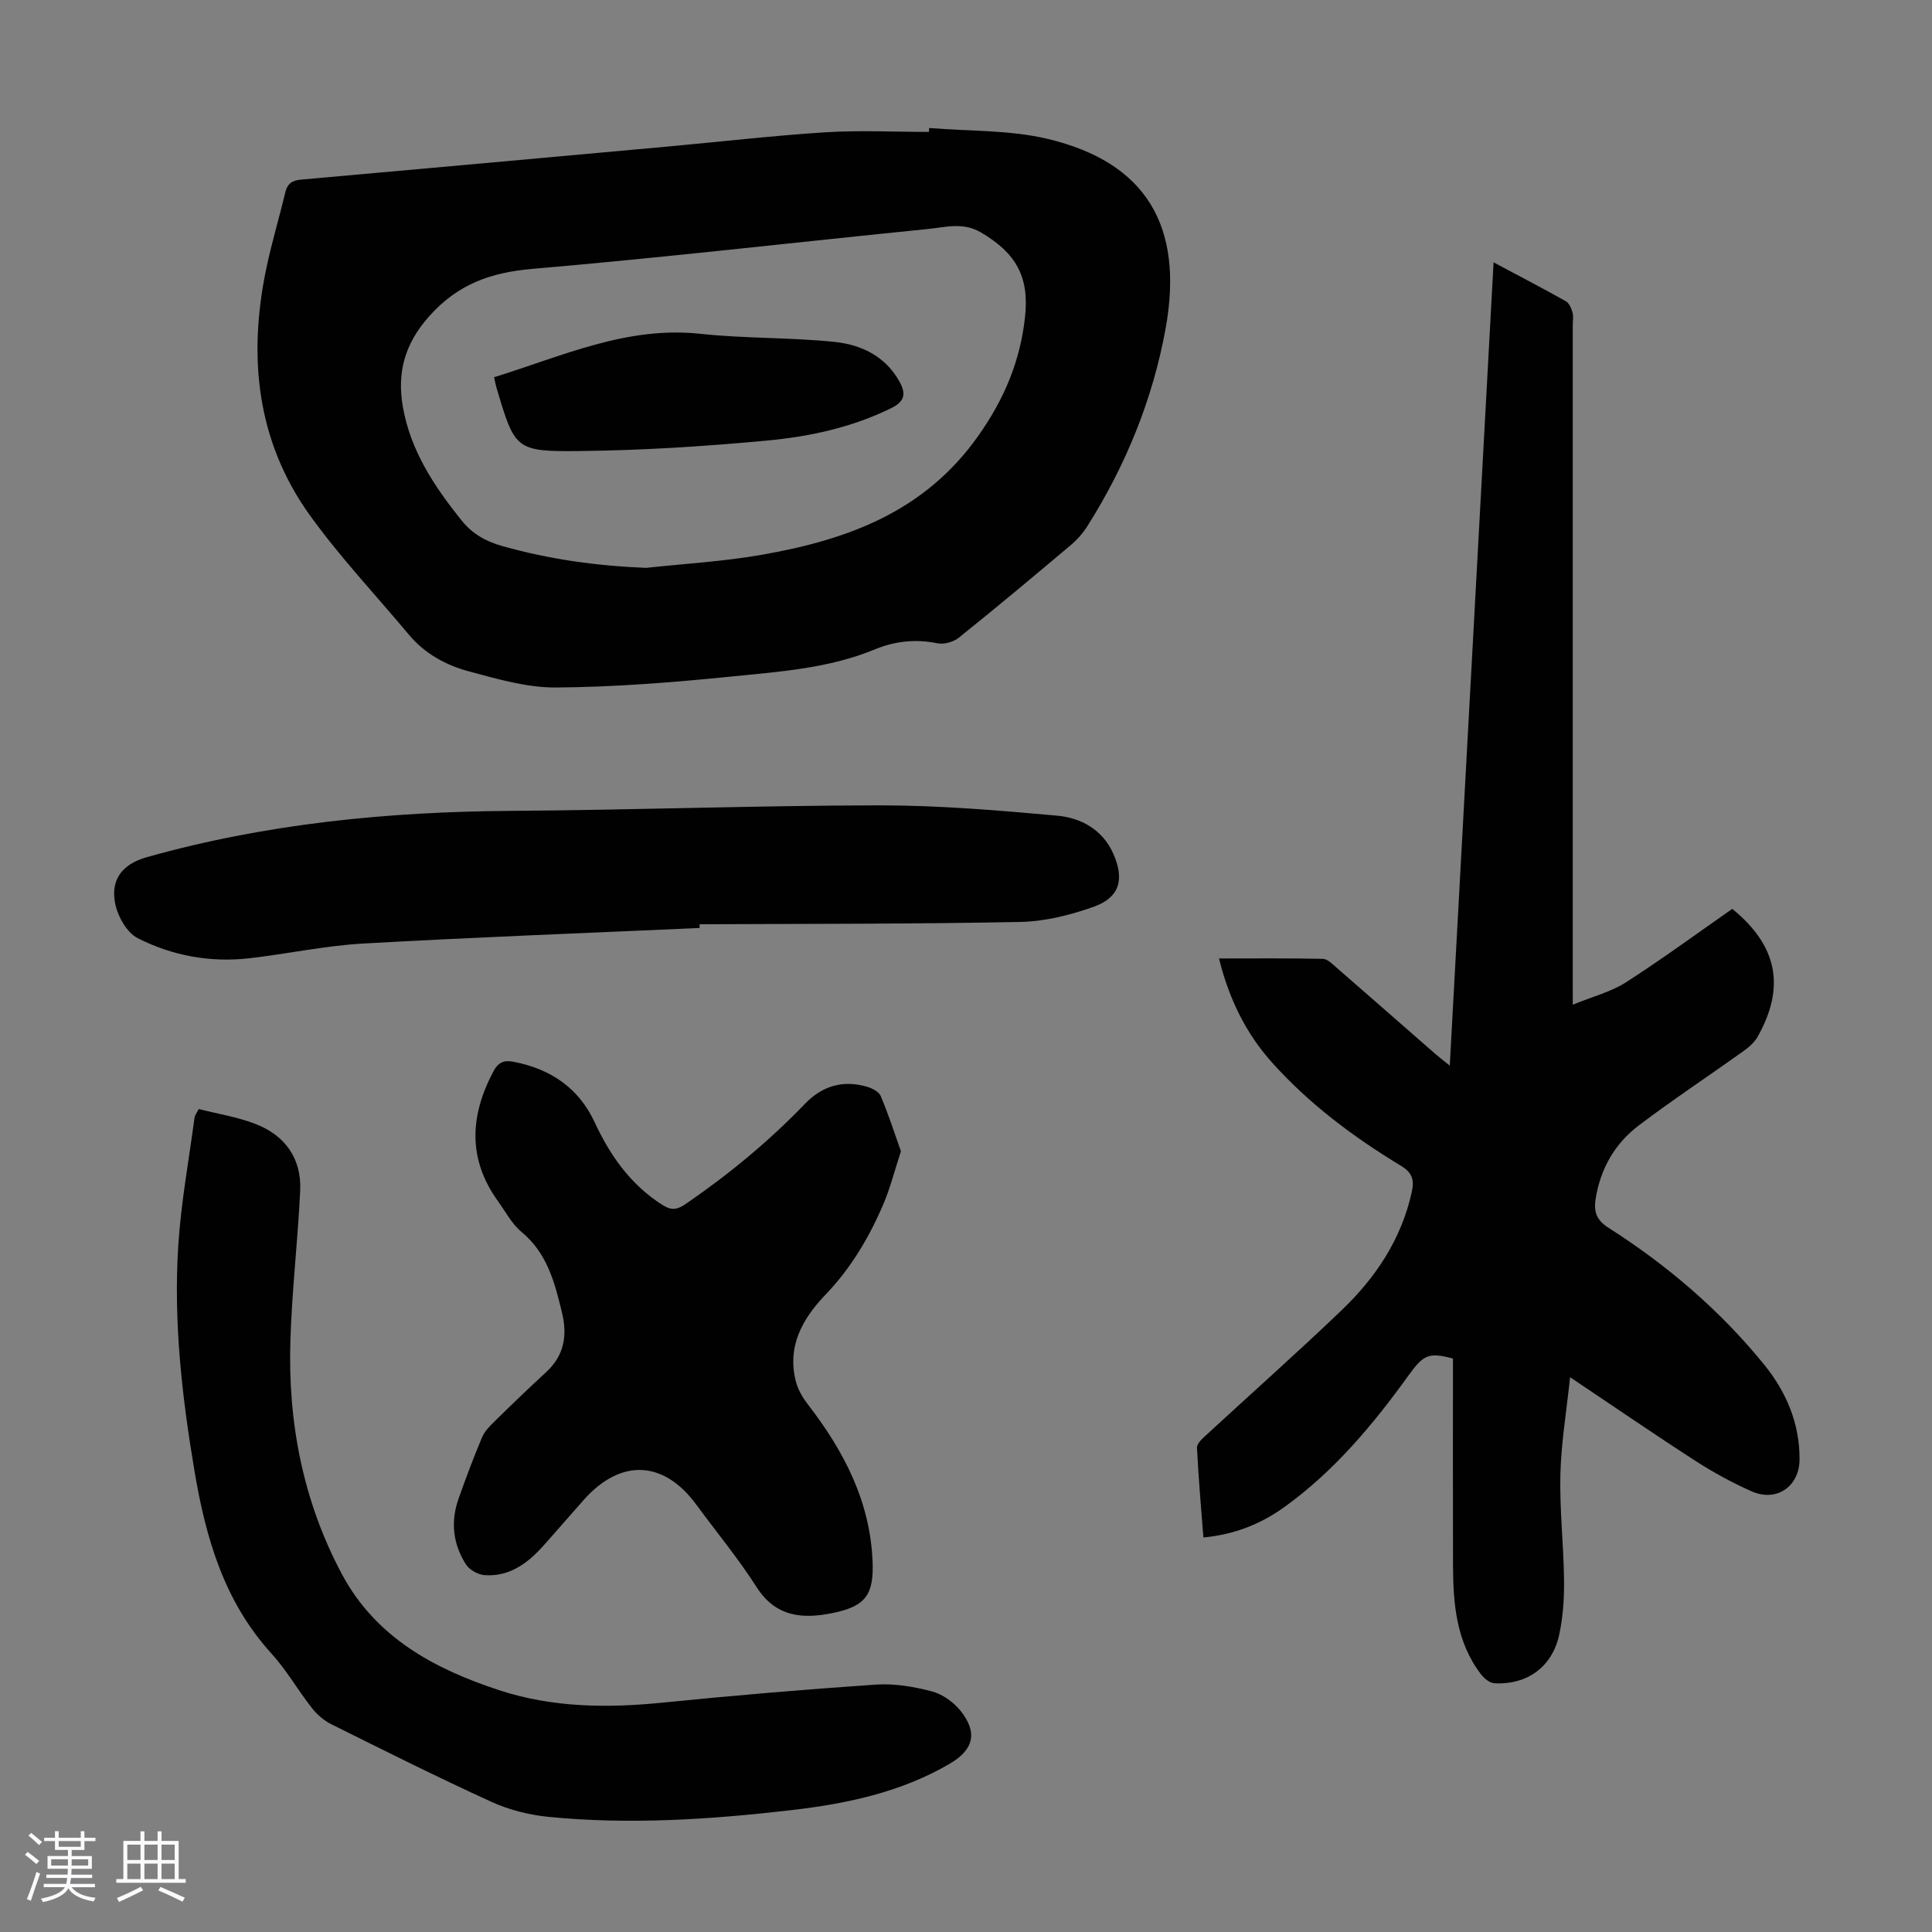
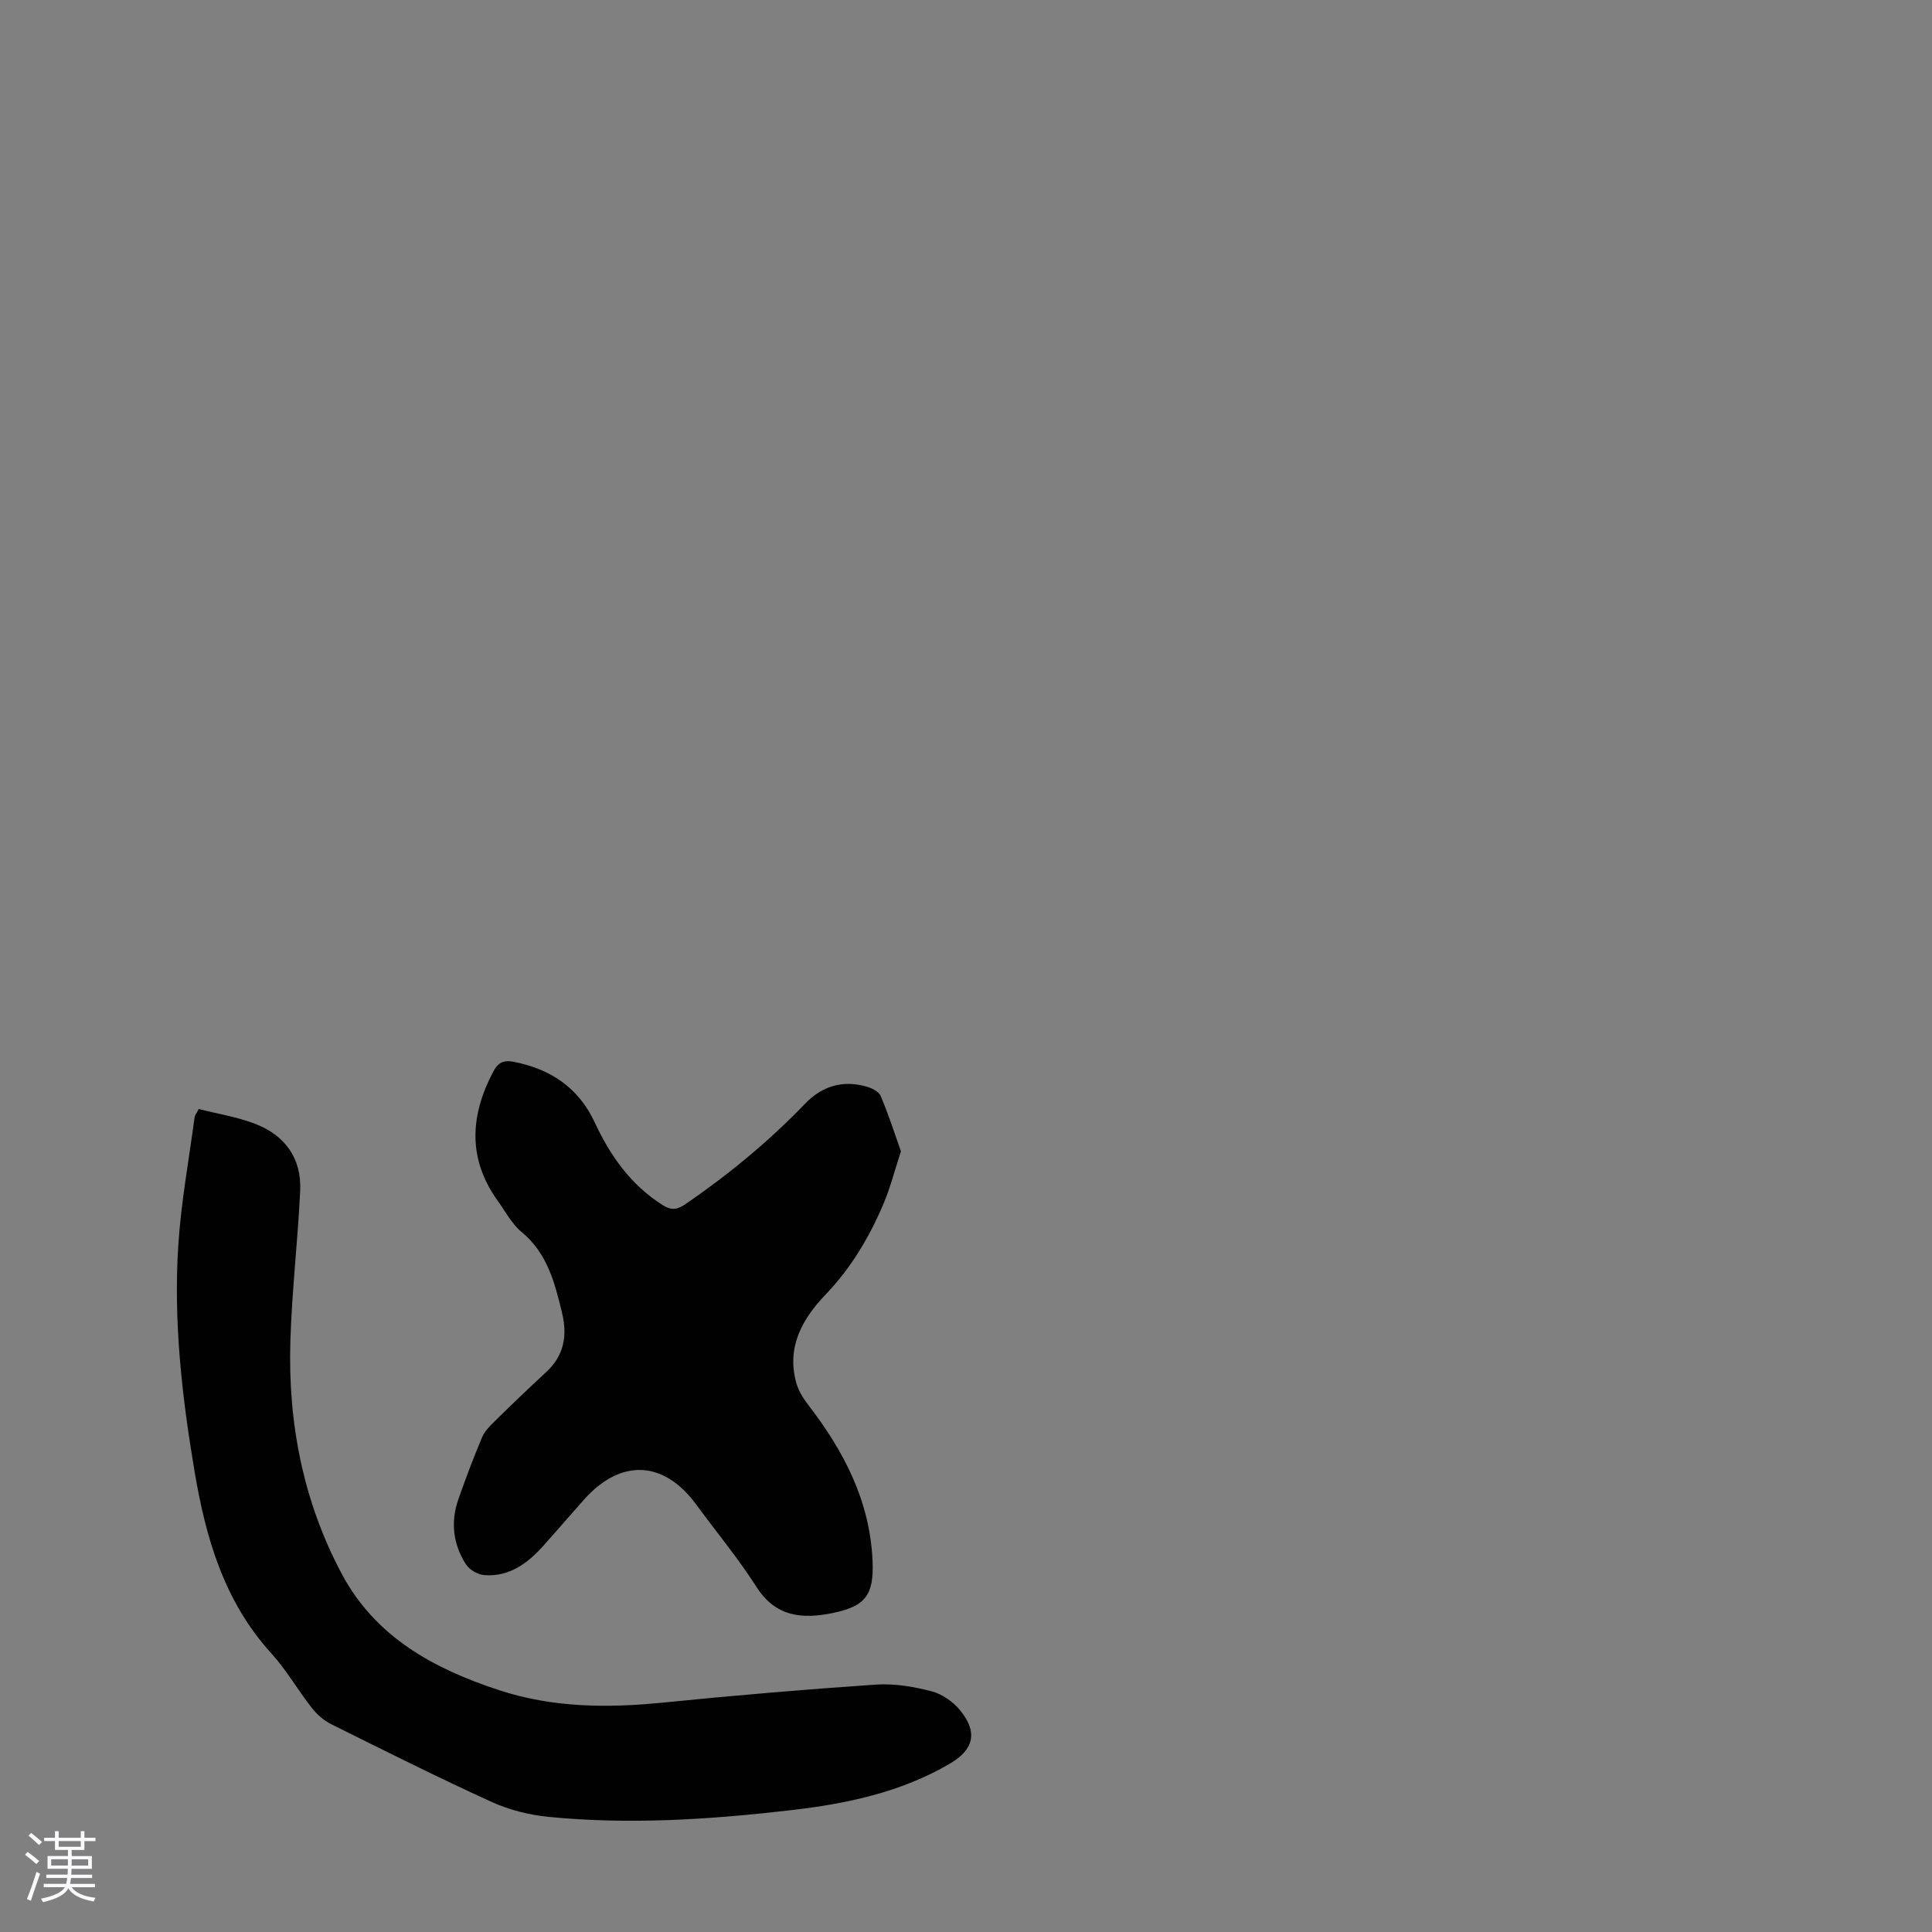
<svg xmlns="http://www.w3.org/2000/svg" enable-background="new 0 0 400 400" viewBox="0 0 400 400">
  <rect x="0" y="0" width="400" height="400" fill="#808080" stroke="none" />
  <path d="m5.17 384 .55-.58c.85.61 1.65 1.24 2.4 1.87l-.59.64c-.83-.73-1.62-1.38-2.36-1.93m1.22 9.53-.82-.34c.71-1.76 1.37-3.64 1.98-5.63.24.13.5.25.76.36-.6 1.67-1.24 3.54-1.92 5.61m-.5-13.5.57-.54c.56.44 1.31 1.06 2.26 1.87l-.64.64c-.68-.66-1.41-1.32-2.19-1.97m3.25.46h2.24v-1.36h.77v1.36h4.57v-1.36h.76v1.36h2.28v.69h-2.28v1.84h-2.64v1.26h4.18v2.64h-4.21c0 .45-.02.86-.05 1.21h4.32v.69h-4.38c-.04.34-.1.75-.19 1.22h5.15v.69h-4.82c.87 1.19 2.51 1.92 4.93 2.19-.17.31-.3.57-.37.76-2.77-.49-4.52-1.41-5.26-2.76-.56 1.26-2.3 2.23-5.24 2.9-.12-.24-.26-.48-.43-.72 2.73-.55 4.38-1.34 4.96-2.38h-4.38v-.69h4.65c.1-.38.17-.79.21-1.22h-4.32v-.69h4.4c.03-.34.05-.75.05-1.21h-4.2v-2.64h4.23v-1.26h-2.69v-1.84h-2.24zm1.46 4.46v1.29h3.45c.01-.4.02-.57.01-.53v-.32-.45h-3.46zm1.55-2.59h4.57v-1.19h-4.57zm6.11 2.59h-3.42v.77c-.01.19-.01.37-.02.53h3.44z" fill="#fafafc" />
-   <path d="m32.63 379.16h.82v1.98h3.54v7.89h1.46v.78h-14.37v-.78h1.46v-7.89h3.54v-1.98h.82v1.98h2.73zm-3.49 11.48.5.73c-1.61.82-3.28 1.63-5 2.41-.13-.27-.28-.55-.44-.82 1.75-.72 3.4-1.49 4.94-2.32m-2.78-5.55h2.73v-3.18h-2.73zm0 3.95h2.73v-3.2h-2.73zm3.54-3.95h2.73v-3.18h-2.73zm0 3.95h2.73v-3.2h-2.73zm7.89 4.68c-1.84-.92-3.51-1.7-5.02-2.32l.45-.73c1.89.8 3.57 1.55 5.04 2.23zm-1.62-11.81h-2.73v3.18h2.73zm-2.73 7.13h2.73v-3.2h-2.73z" fill="#fafafc" />
  <g fill="#010101">
-     <path d="m325.63 208.01c4.22-1.73 7.94-2.66 10.99-4.62 7.52-4.83 14.73-10.13 22.03-15.22 9.35 7.63 11.05 16.13 5.26 26.46-.67 1.19-1.83 2.2-2.97 3.01-7.18 5.13-14.56 10.01-21.6 15.33-4.98 3.76-7.98 8.96-8.98 15.23-.42 2.65.14 4.4 2.68 6.01 12.14 7.74 23.02 17.03 32.13 28.22 4.62 5.67 7.43 12.19 7.41 19.69-.01 5.62-4.75 8.95-9.96 6.63-4.06-1.8-8.01-3.97-11.75-6.39-8.35-5.39-16.54-11.02-25.8-17.22-.76 7.22-1.86 13.69-2.01 20.17-.17 7.25.67 14.52.76 21.79.05 3.76-.21 7.62-.99 11.29-1.43 6.7-6.61 10.47-13.42 10.11-.98-.05-2.15-1.01-2.8-1.87-5.12-6.7-5.76-14.61-5.78-22.63-.04-14.2-.01-28.4-.01-42.73-4.99-1.32-6.07-.84-9.18 3.47-7.35 10.2-15.37 19.81-25.66 27.23-4.87 3.52-10.32 5.73-16.83 6.35-.48-6.24-1.03-12.42-1.33-18.6-.04-.82 1.07-1.83 1.84-2.54 9.37-8.65 18.92-17.11 28.13-25.93 7.04-6.75 12.35-14.68 14.5-24.45.56-2.53.11-4.01-2.25-5.44-9.79-5.93-18.93-12.75-26.62-21.31-5.47-6.09-8.98-13.25-11.04-21.61 7.33 0 14.43-.07 21.52.08.93.02 1.92 1.03 2.74 1.75 6.84 5.94 13.65 11.93 20.48 17.89.82.71 1.68 1.37 3.04 2.47 3.04-55.67 6.04-110.76 9.07-166.31 5.35 2.85 10.19 5.37 14.95 8.04.69.39 1.15 1.47 1.39 2.32.23.83.05 1.78.05 2.67v135.29c.01 1.32.01 2.65.01 5.37z" />
-     <path d="m192.37 26.5c8.23.69 16.7.37 24.64 2.28 20.06 4.82 28.23 17.81 24.3 39.33-2.66 14.58-8.24 28.28-16.22 40.88-.94 1.48-2.18 2.85-3.53 3.98-7.61 6.41-15.25 12.8-23.01 19.03-1.11.89-3.07 1.47-4.43 1.19-4.54-.91-8.77-.49-13.05 1.28-9.54 3.94-19.79 4.6-29.87 5.62-11.99 1.21-24.06 2.16-36.1 2.25-6.01.04-12.12-1.76-18.02-3.34-4.75-1.27-9.13-3.66-12.41-7.58-6.87-8.22-14.27-16.06-20.51-24.73-11.04-15.38-12.82-32.79-9.06-50.95 1.11-5.35 2.7-10.6 3.97-15.92.43-1.81 1.43-2.47 3.24-2.63 25.28-2.25 50.55-4.54 75.82-6.84 10.91-.99 21.8-2.26 32.73-2.96 7.13-.45 14.31-.08 21.46-.08.02-.28.04-.54.05-.81zm-58.59 91.07c7.99-.87 16.05-1.32 23.95-2.71 17.62-3.09 33.61-8.81 44.76-24.55 5.48-7.74 8.76-15.63 9.74-24.77.89-8.3-1.92-13.15-9.1-17.4-3.74-2.21-7.41-1.09-11.07-.72-27.25 2.73-54.47 5.9-81.75 8.24-8.7.75-15.48 3.12-21.48 9.85-5.13 5.76-6.64 11.76-5.42 18.74 1.58 9.06 6.53 16.51 12.2 23.55 2.2 2.73 4.97 4.28 8.3 5.23 9.76 2.77 19.68 4.14 29.87 4.54z" />
    <path d="m186.53 238.36c-1.3 3.96-2.2 7.54-3.62 10.89-2.94 6.92-6.73 13.31-12.01 18.81-4.82 5.02-8.06 10.84-6.06 18.18.45 1.63 1.41 3.22 2.46 4.58 7.38 9.56 12.8 19.9 13.35 32.28.31 7.02-1.35 9.45-8.26 10.86-6.18 1.27-11.78.87-15.76-5.39-3.78-5.92-8.3-11.37-12.47-17.05-6.73-9.18-15.61-9.59-23.24-1.05-2.83 3.17-5.59 6.4-8.43 9.57-3.24 3.62-7 6.42-12.13 6.08-1.37-.09-3.16-1.09-3.89-2.23-2.67-4.16-3.21-8.78-1.57-13.48 1.51-4.32 3.13-8.6 4.9-12.82.53-1.27 1.62-2.36 2.64-3.35 3.51-3.45 7.05-6.86 10.67-10.19 3.72-3.43 4.38-7.59 3.25-12.26-1.5-6.21-3.04-12.31-8.36-16.71-2.01-1.66-3.32-4.18-4.88-6.36-6.29-8.71-5.85-17.64-1.01-26.82 1.03-1.96 2.2-2.47 4.23-2.07 7.61 1.48 13.44 5.36 16.77 12.51 3.22 6.92 7.43 12.92 14.02 17.12 2.01 1.28 3.19.95 4.97-.28 8.87-6.1 17.12-12.91 24.59-20.68 3.55-3.69 7.9-4.96 12.85-3.49 1.05.31 2.43 1.02 2.8 1.9 1.59 3.76 2.84 7.65 4.19 11.45z" />
    <path d="m41.14 229.61c3.92 1 8.03 1.64 11.8 3.11 6.1 2.38 9.52 7.15 9.21 13.8-.49 10.38-1.72 20.74-2.03 31.12-.52 16.91 2.63 33.19 10.64 48.22 6.99 13.11 19.09 19.66 32.6 24.08 11.05 3.62 22.36 3.72 33.84 2.57 14.68-1.48 29.39-2.73 44.12-3.73 3.81-.26 7.81.41 11.54 1.38 2.2.57 4.5 2.18 5.95 3.97 3.68 4.54 2.8 8.12-2.16 11.02-10.16 5.95-21.44 8.31-32.9 9.63-16.67 1.93-33.43 3.04-50.2 1.38-4.01-.4-8.15-1.44-11.81-3.11-11.18-5.1-22.17-10.61-33.17-16.08-1.52-.76-2.95-2-4-3.35-2.9-3.69-5.25-7.85-8.4-11.31-9.76-10.74-13.56-23.85-15.89-37.68-2.61-15.49-4.38-31.06-3.37-46.75.57-8.9 2.2-17.72 3.38-26.58.06-.39.38-.76.85-1.69z" />
-     <path d="m144.84 192.13c-23.23 1.04-46.46 1.91-69.67 3.22-7.89.45-15.7 2.15-23.57 3.05-8.08.92-15.93-.52-23.1-4.17-2.16-1.1-3.97-4.24-4.57-6.77-1.22-5.22 1.31-8.53 6.4-9.97 24.72-6.97 49.98-9.44 75.59-9.61 25.38-.17 50.76-1.11 76.14-1.14 12.26-.01 24.54 1.02 36.76 2.13 4.96.45 9.46 2.85 11.69 7.91 2.34 5.31 1.31 9.03-4.08 10.96-4.85 1.73-10.13 3.04-15.24 3.14-22.11.44-44.23.37-66.34.48-.01.25-.01.51-.01.77z" />
-     <path d="m102.29 78.1c14.1-4.35 27.45-10.63 42.68-8.99 9.2.99 18.54.73 27.75 1.67 5.52.57 10.55 2.9 13.51 8.23 1.44 2.59 1.02 4.15-1.75 5.51-8.17 4.01-16.95 5.89-25.83 6.71-12.79 1.19-25.65 2.01-38.48 2.15-13.54.15-13.55-.28-17.39-13.15-.15-.53-.25-1.08-.49-2.13z" />
  </g>
</svg>